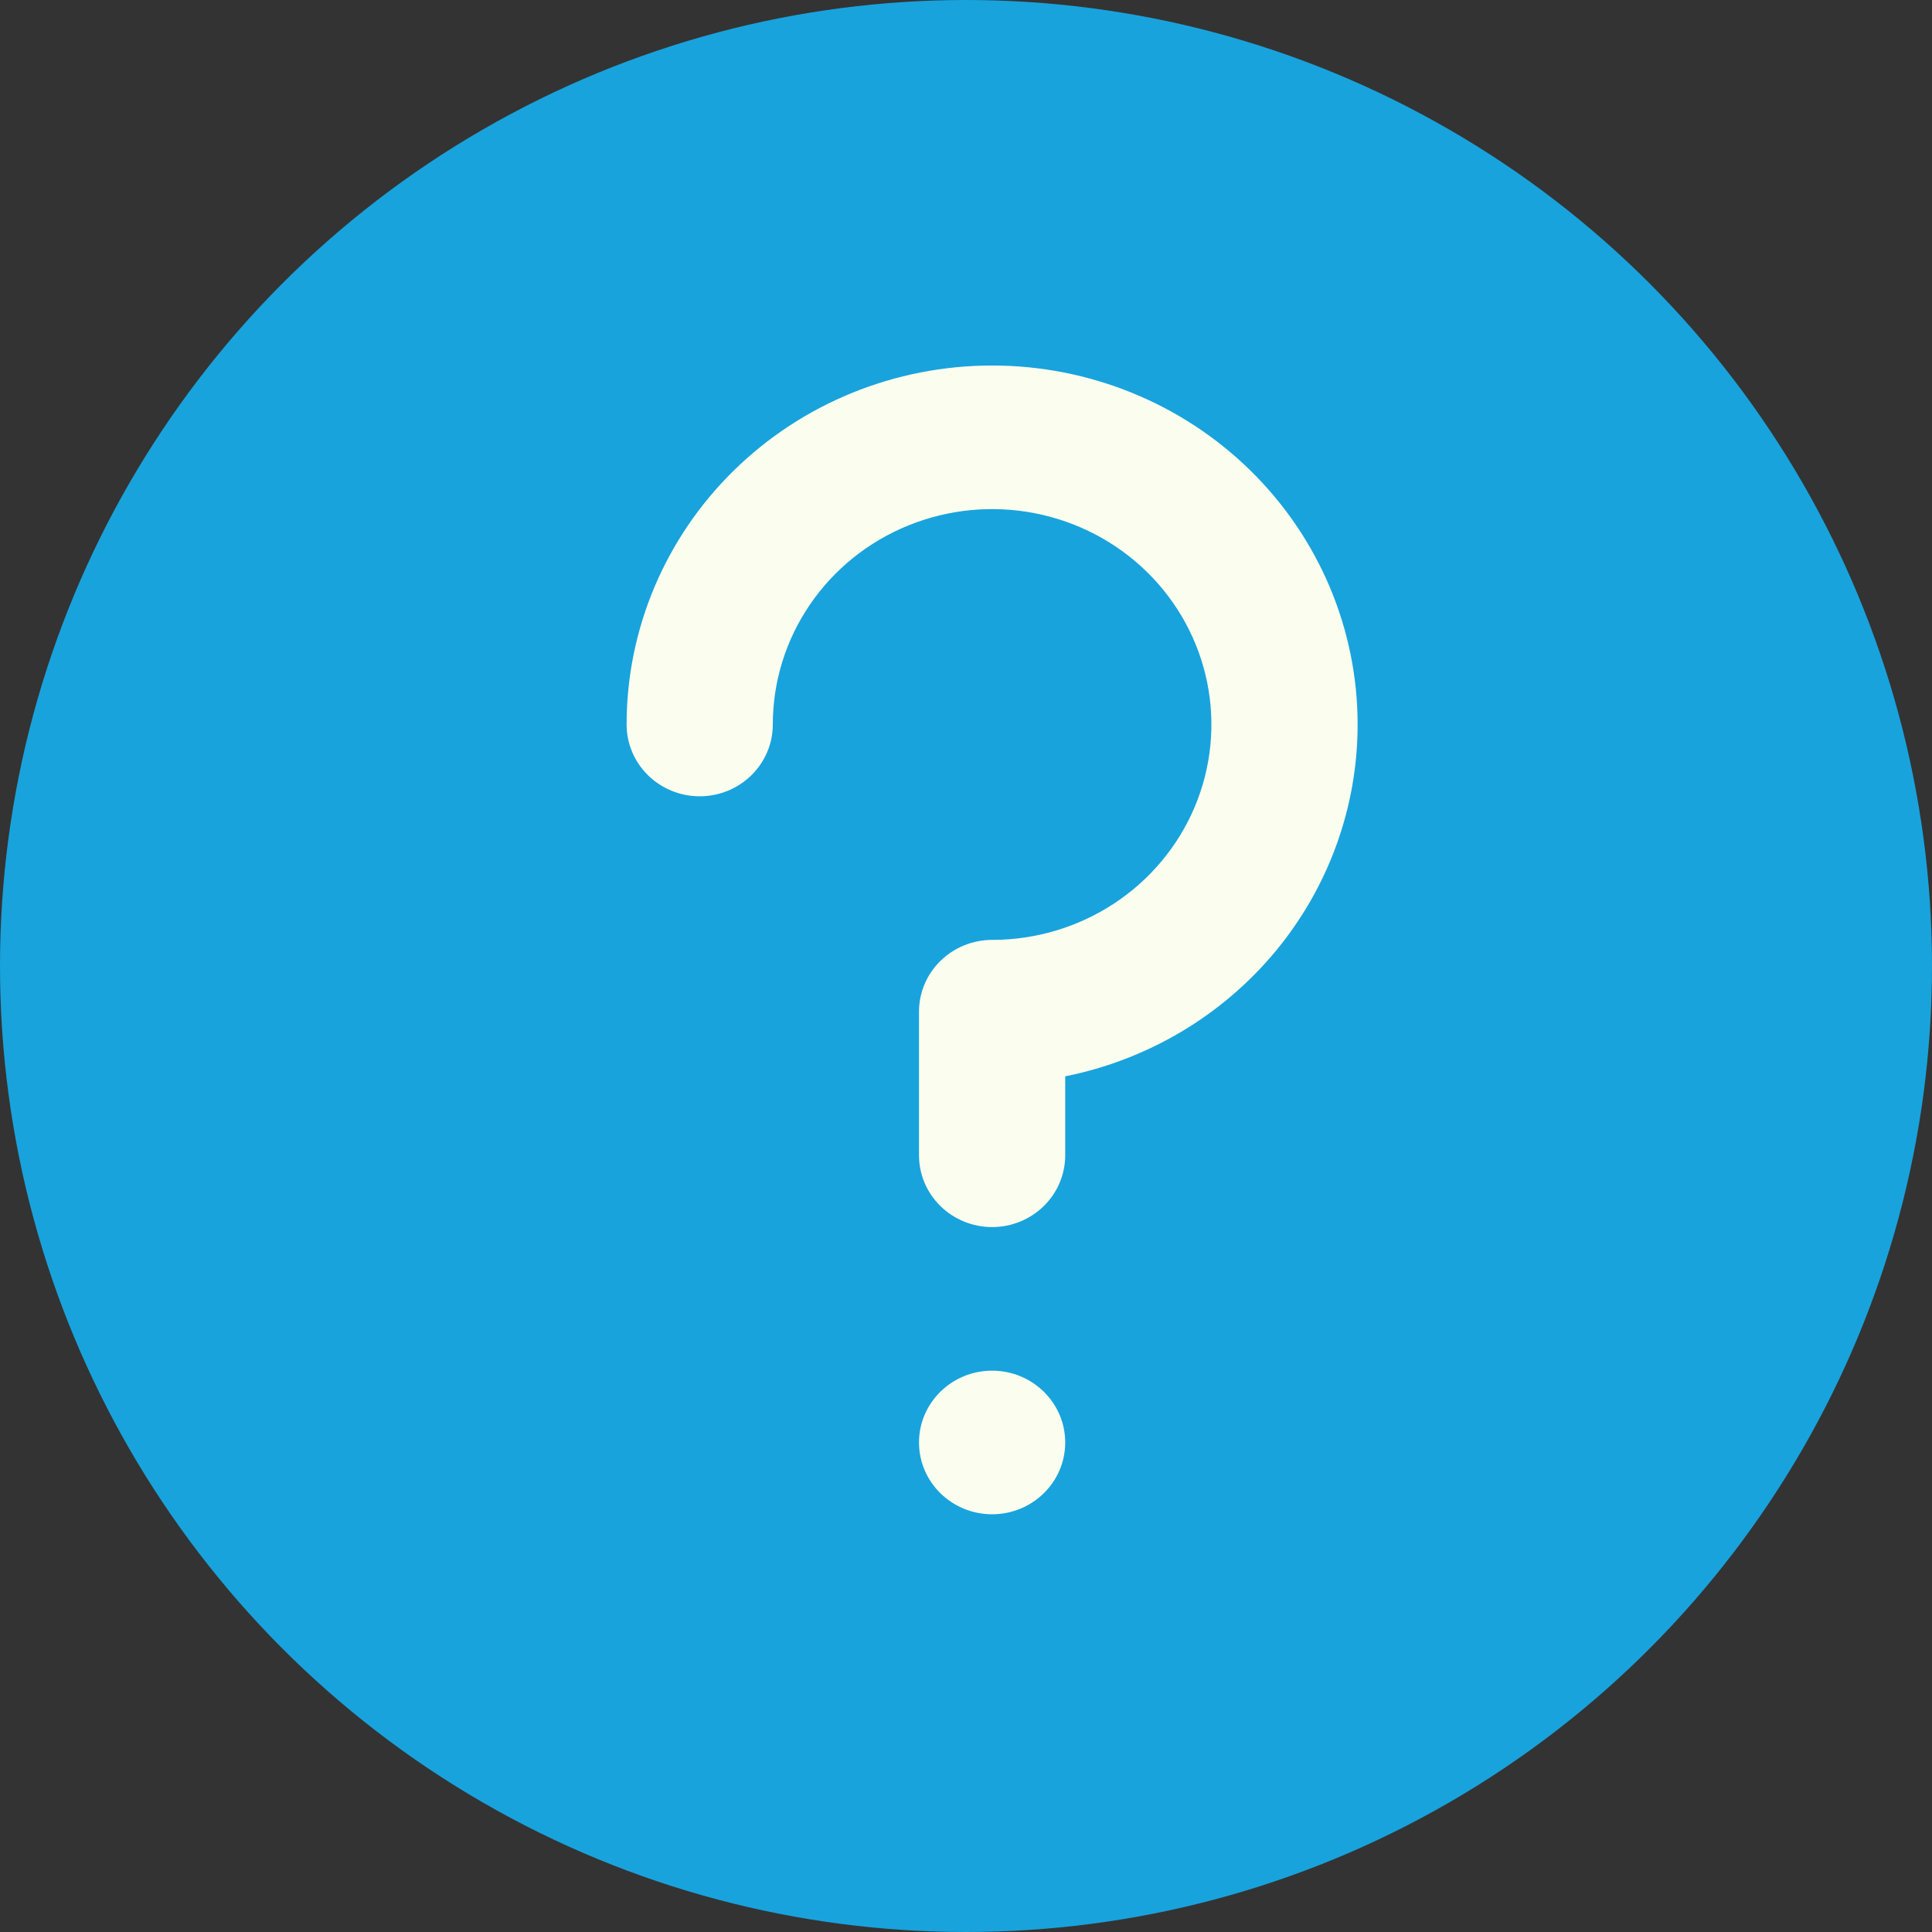
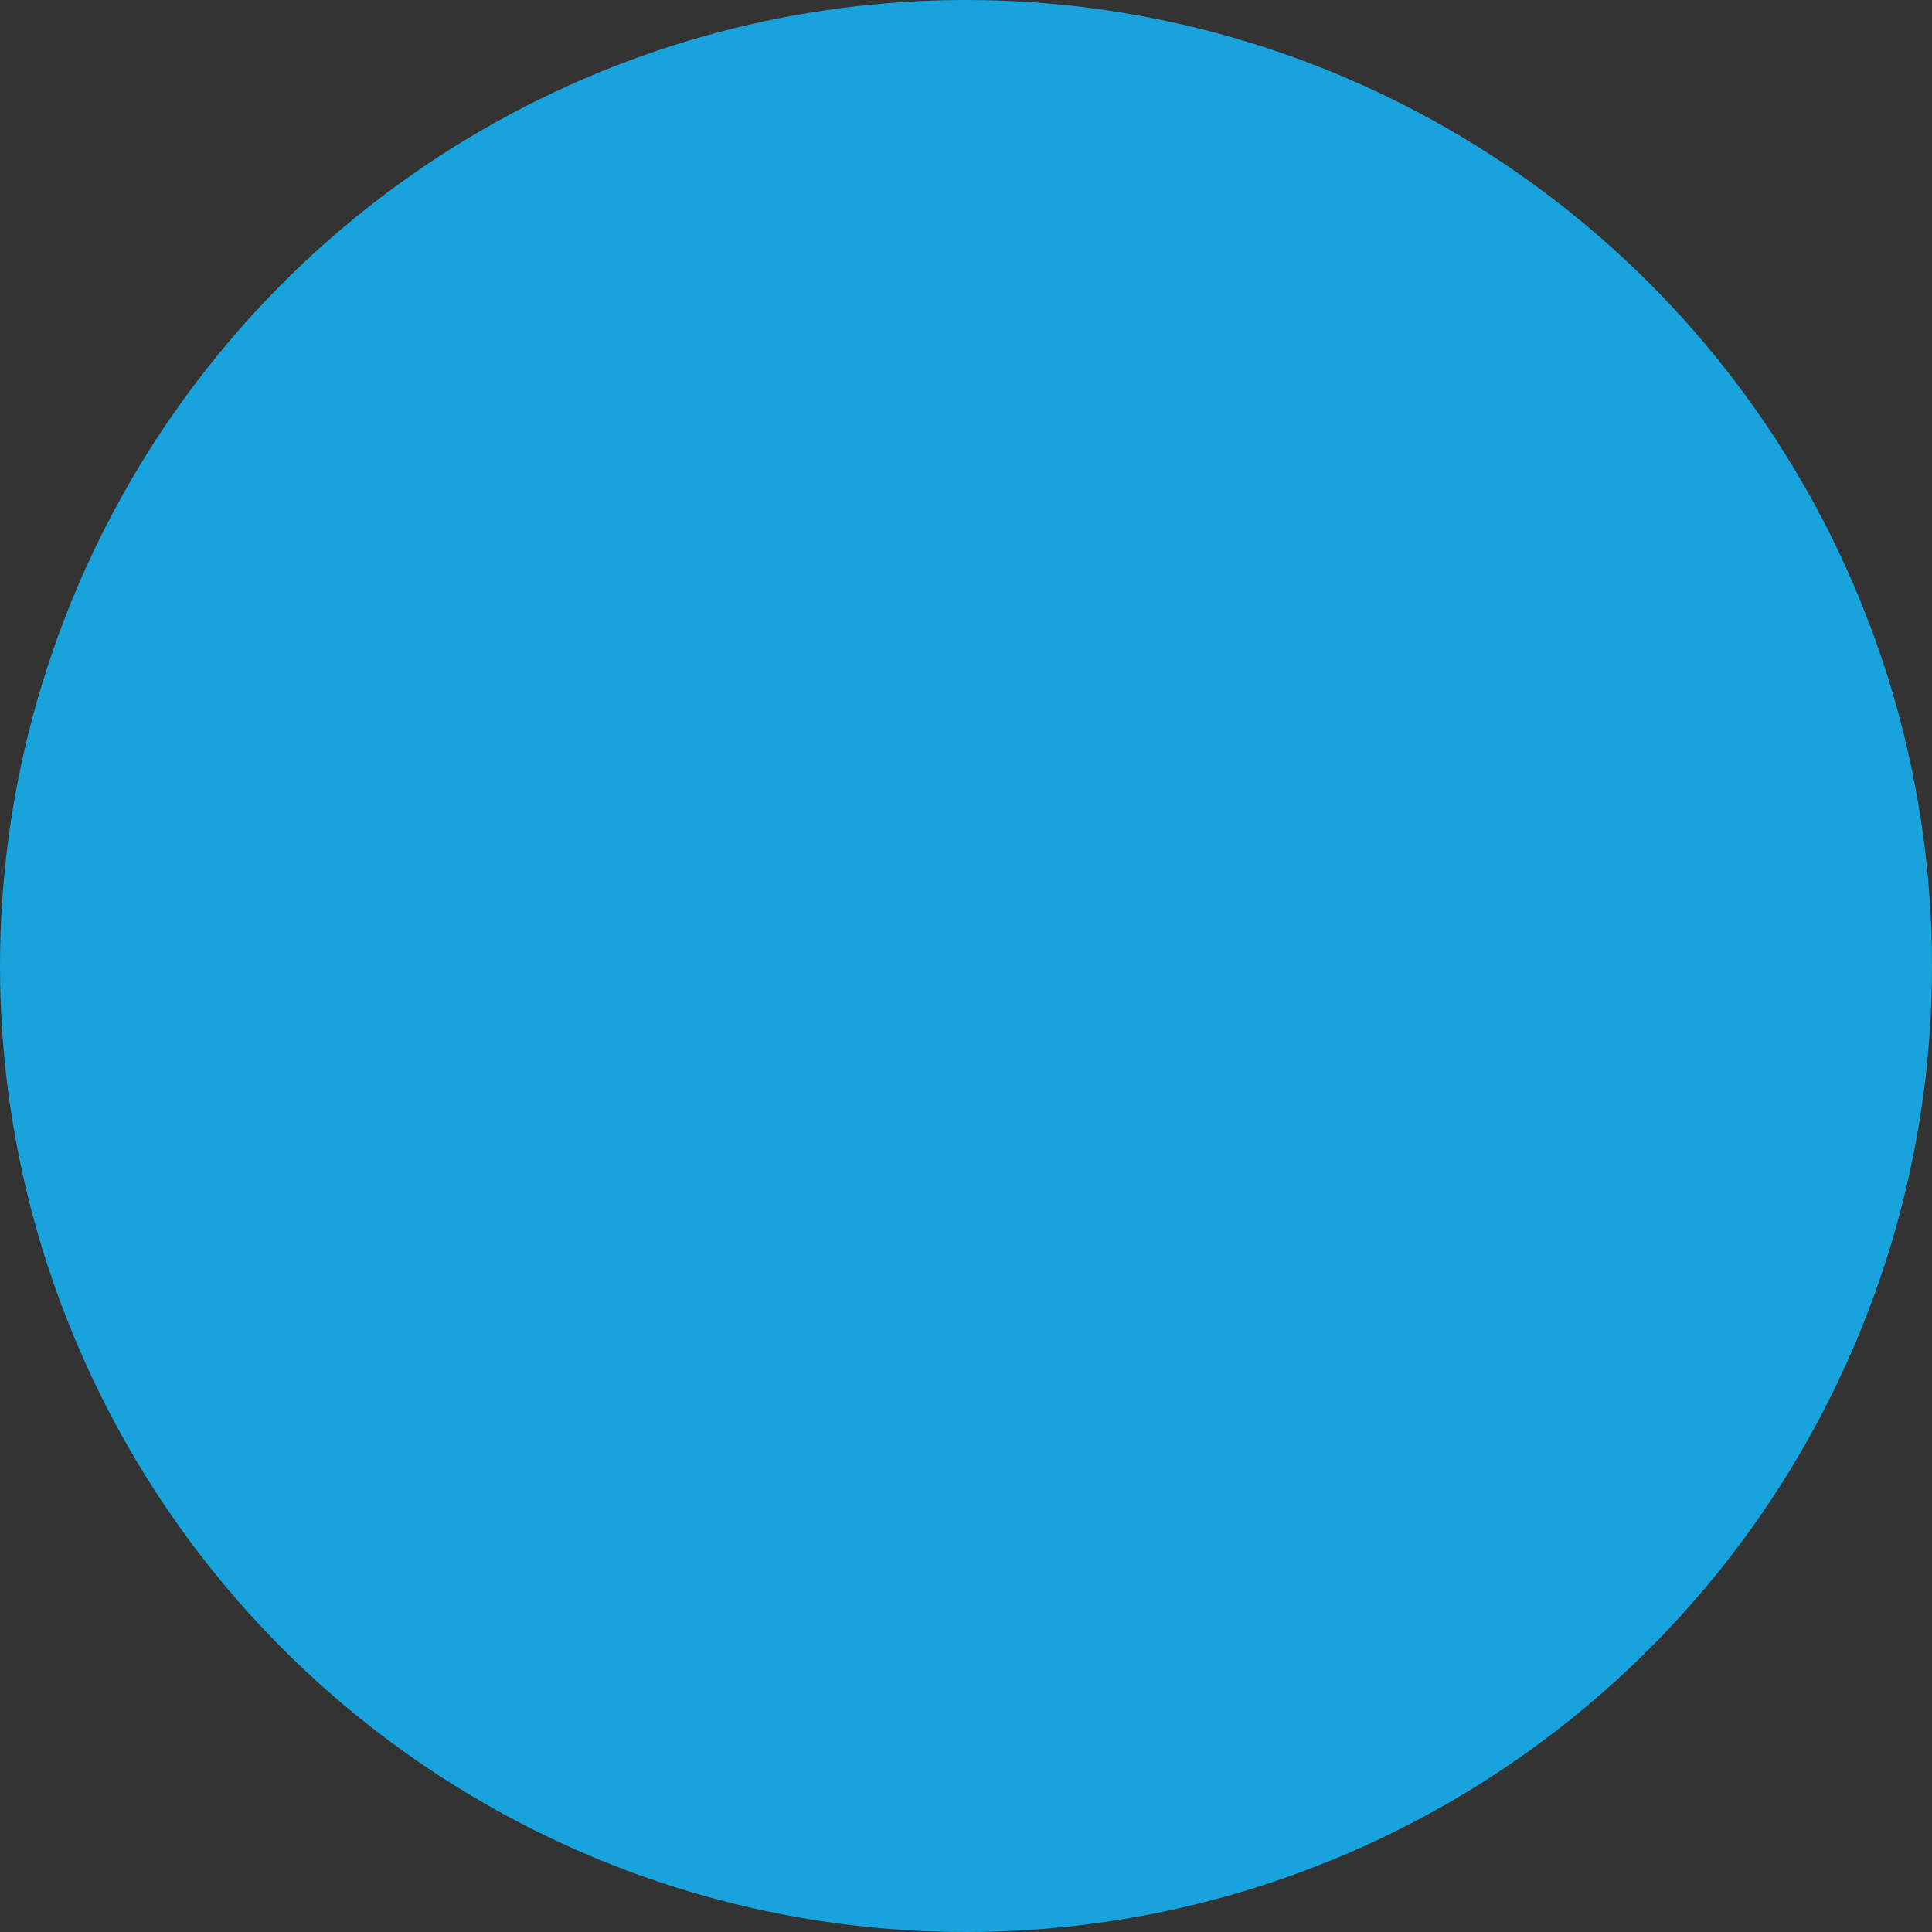
<svg xmlns="http://www.w3.org/2000/svg" width="37" height="37" viewBox="0 0 37 37" fill="none">
  <rect x="0" y="0" width="37" height="37" fill="#333333" stroke="none" />
  <circle cx="18.5" cy="18.5" r="18.5" fill="#18A3DD" />
-   <path d="M26 13.875C26 12.052 25.262 10.303 23.95 9.014C22.637 7.724 20.857 7 19 7C17.143 7 15.363 7.724 14.05 9.014C12.738 10.303 12 12.052 12 13.875C12 14.24 12.148 14.589 12.41 14.847C12.673 15.105 13.029 15.25 13.4 15.25C13.771 15.25 14.127 15.105 14.39 14.847C14.652 14.589 14.8 14.24 14.8 13.875C14.8 13.059 15.046 12.262 15.508 11.583C15.969 10.905 16.625 10.376 17.393 10.064C18.16 9.752 19.005 9.67 19.819 9.829C20.634 9.988 21.383 10.381 21.97 10.958C22.557 11.535 22.957 12.27 23.119 13.07C23.281 13.87 23.198 14.7 22.88 15.454C22.562 16.207 22.024 16.852 21.333 17.305C20.643 17.758 19.831 18 19 18C18.629 18 18.273 18.145 18.01 18.403C17.747 18.661 17.6 19.01 17.6 19.375V22.125C17.6 22.49 17.747 22.839 18.01 23.097C18.273 23.355 18.629 23.5 19 23.5C19.371 23.5 19.727 23.355 19.99 23.097C20.253 22.839 20.4 22.49 20.4 22.125V20.613C21.981 20.296 23.402 19.452 24.423 18.224C25.443 16.996 26 15.46 26 13.875Z" fill="#FBFEEE" />
-   <path d="M19 29C19.773 29 20.4 28.384 20.4 27.625C20.4 26.866 19.773 26.25 19 26.25C18.227 26.25 17.6 26.866 17.6 27.625C17.6 28.384 18.227 29 19 29Z" fill="#FBFEEE" />
</svg>